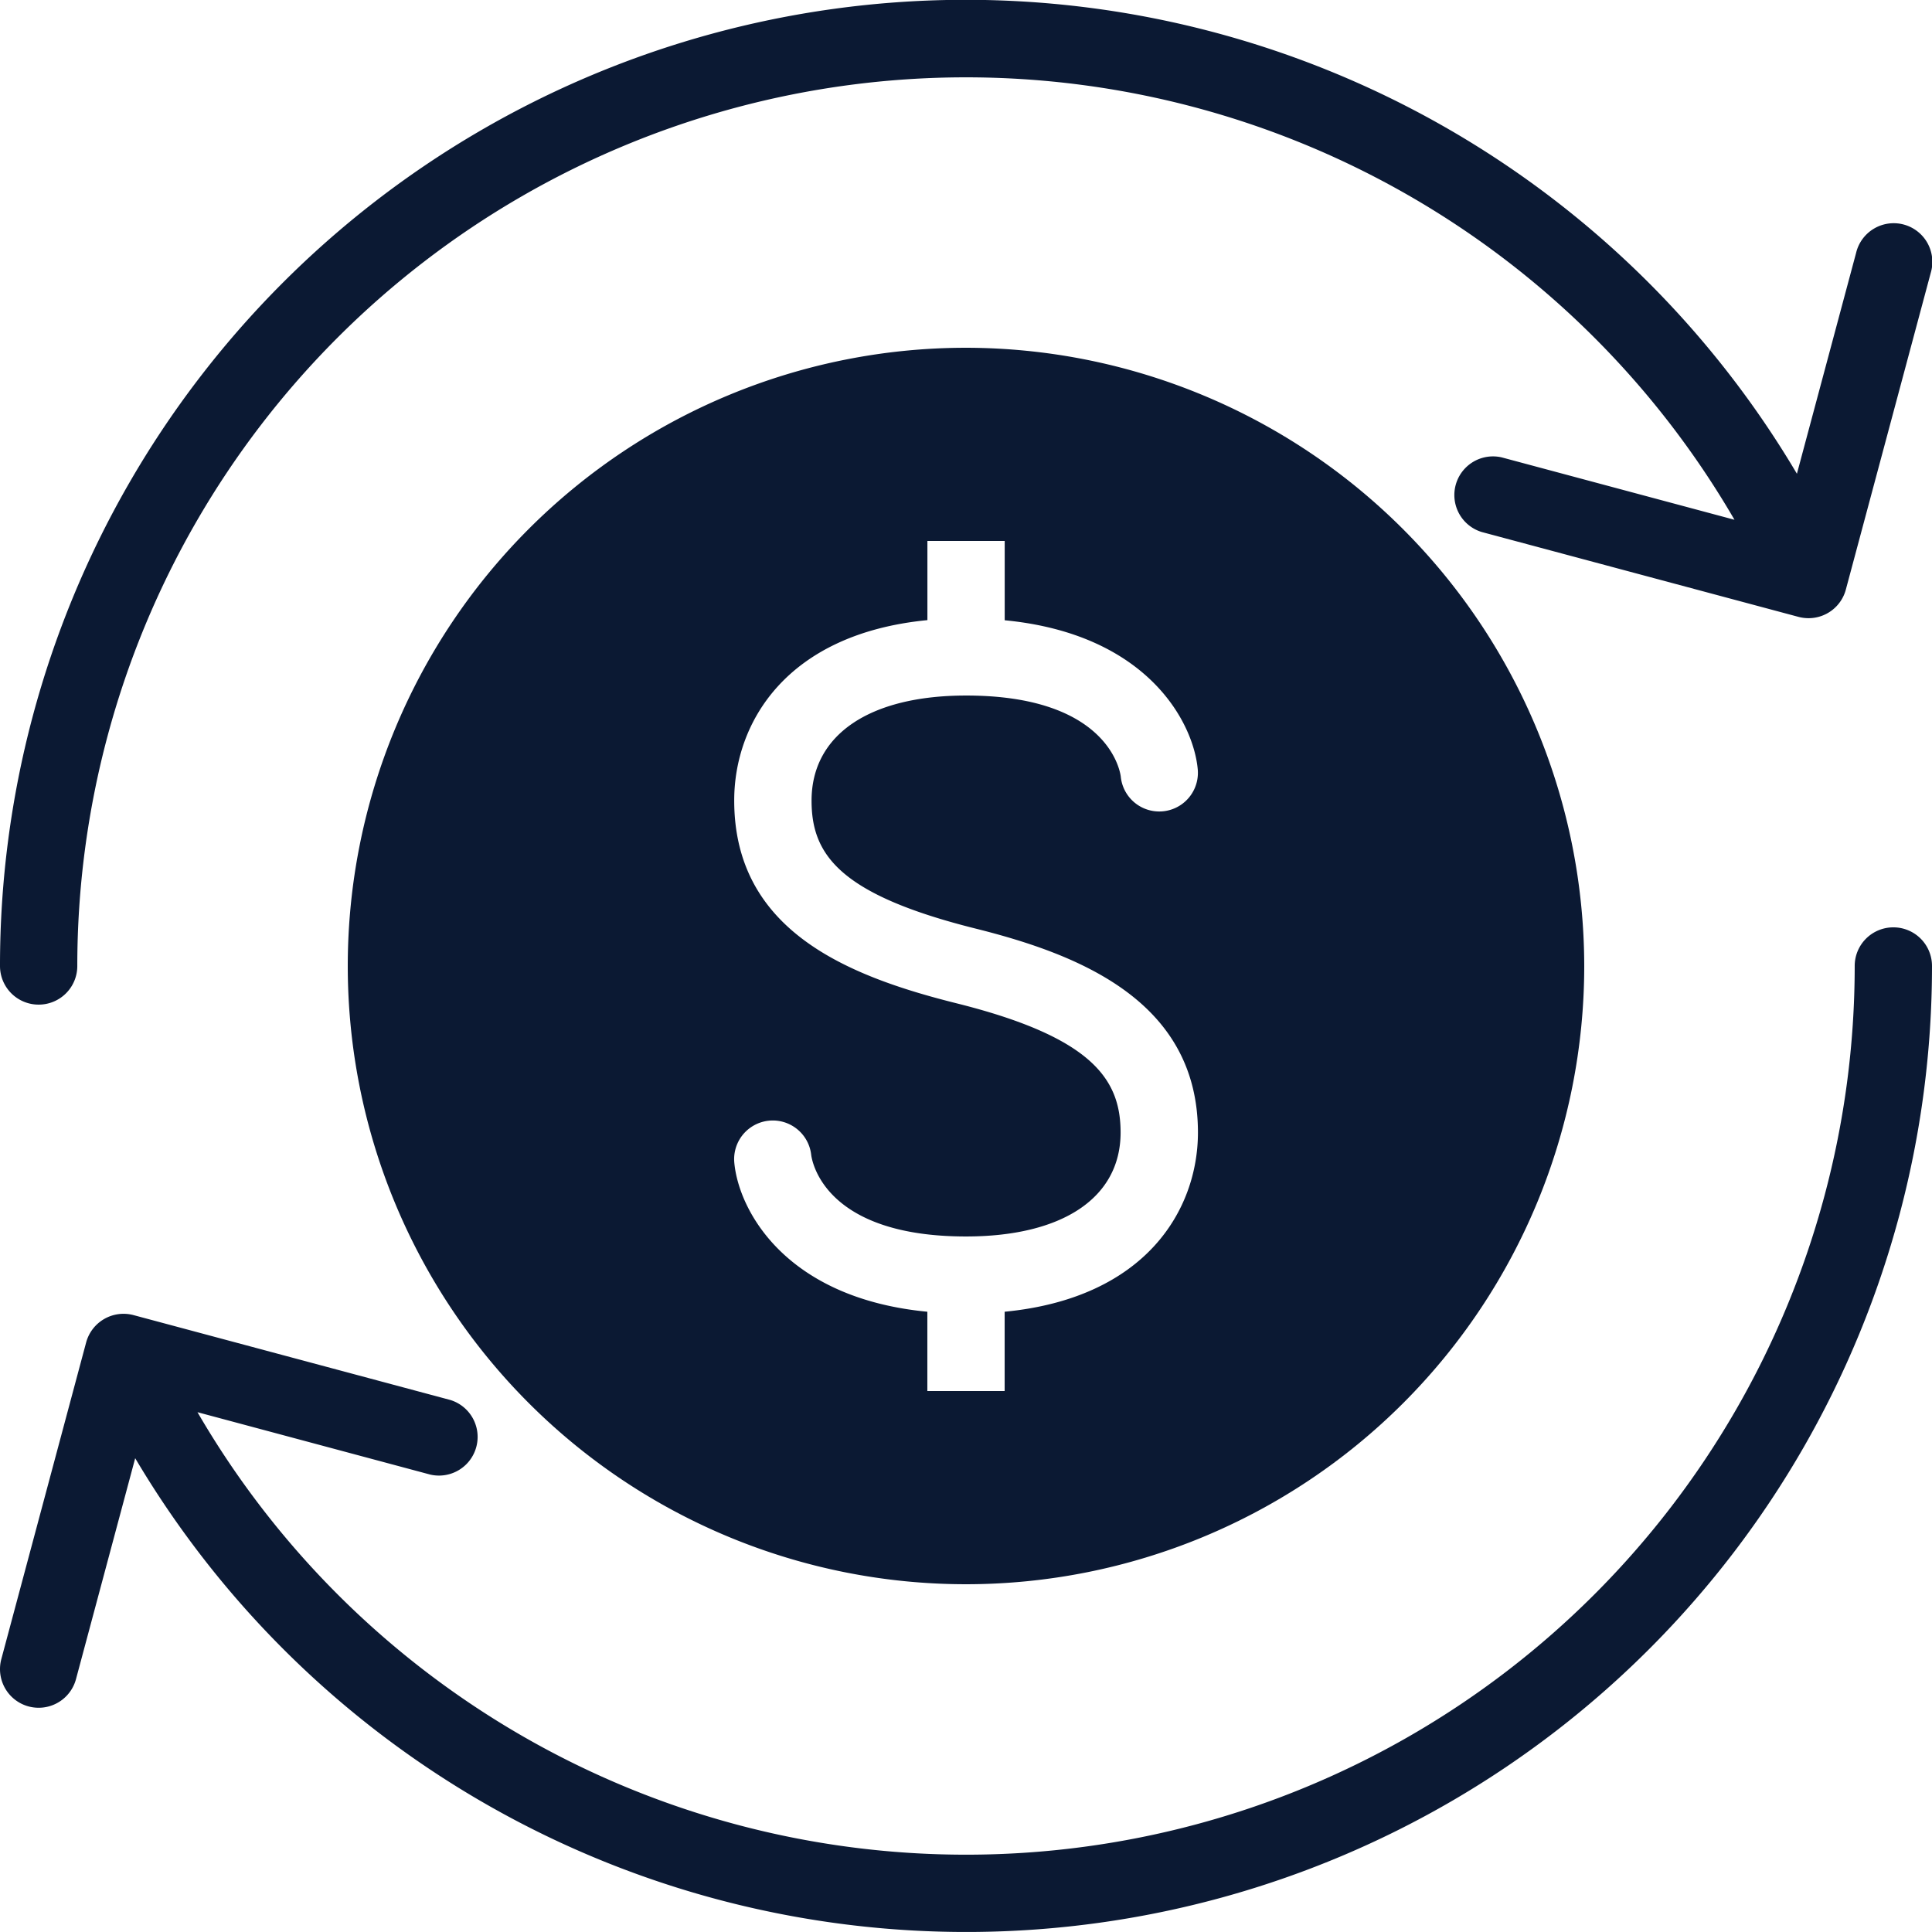
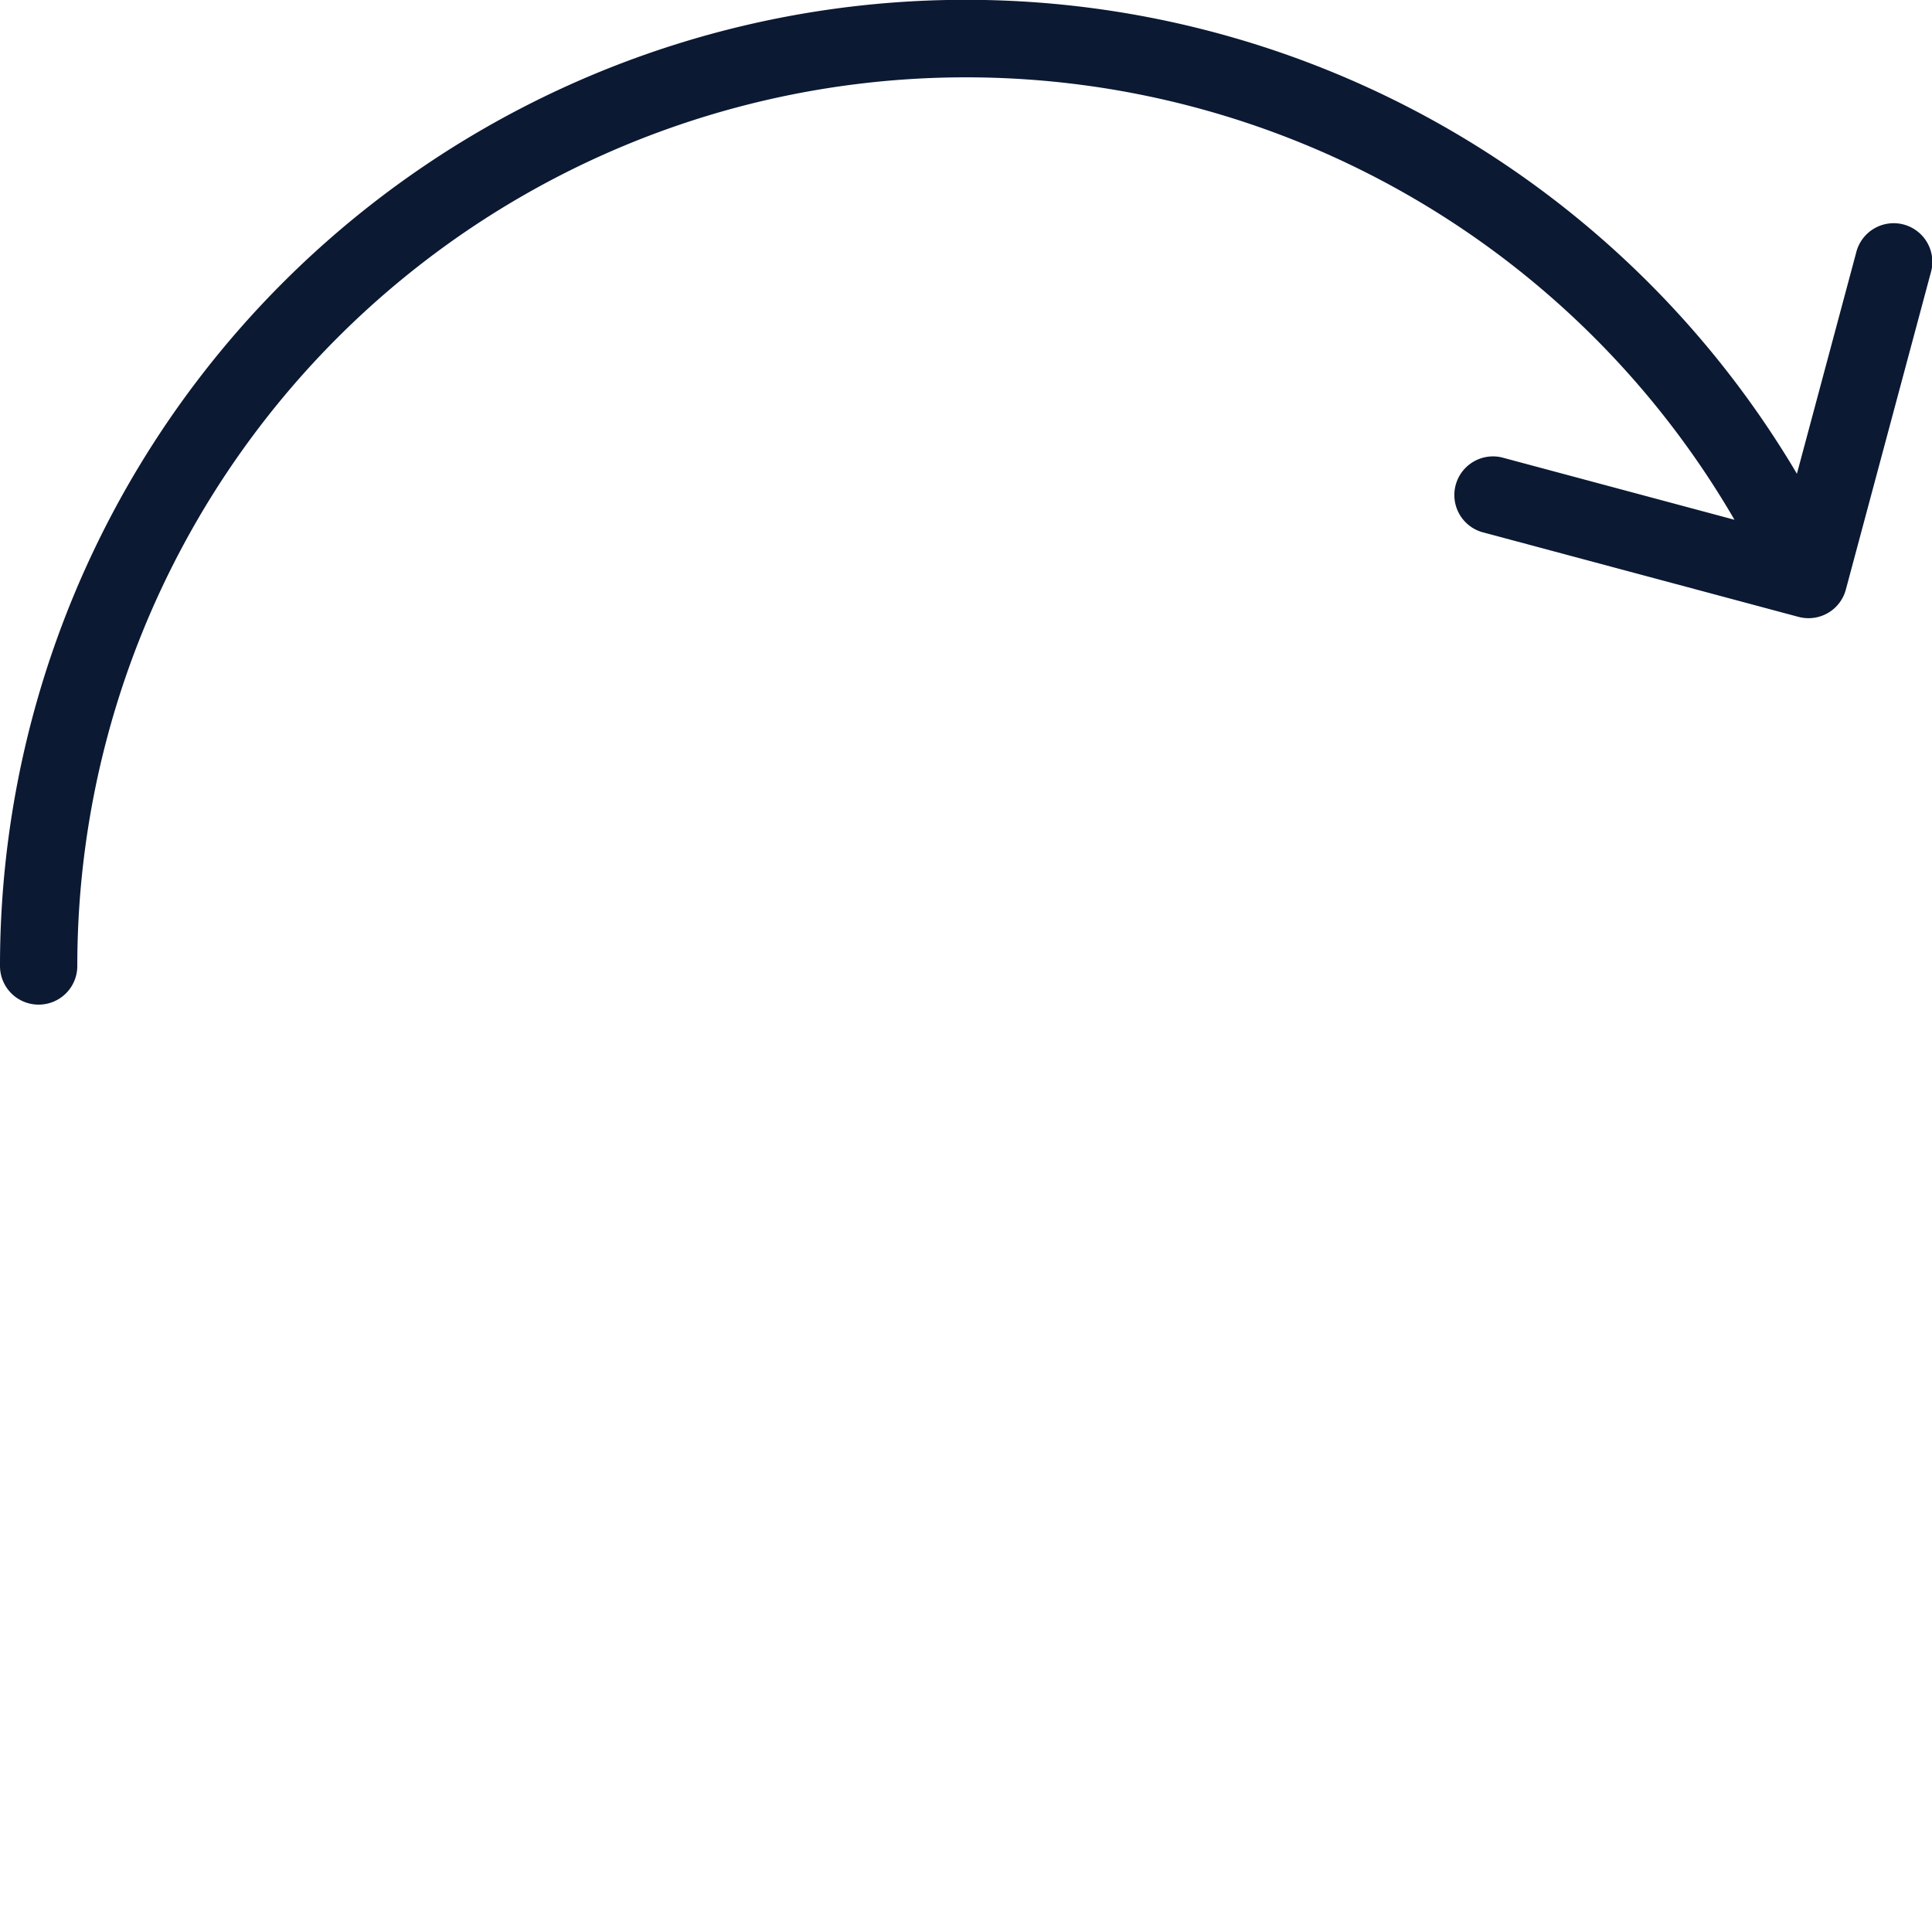
<svg xmlns="http://www.w3.org/2000/svg" width="72.482" height="72.482" viewBox="0 0 72.482 72.482">
  <g data-name="Group 1254">
-     <path data-name="Path 4967" d="M351.032 89a1.448 1.448 0 0 0-1.45 1.45 33.34 33.34 0 0 1-62.173 16.74l8.731 2.34a1.45 1.45 0 0 0 .749-2.8l-11.881-3.183a1.454 1.454 0 0 0-1.776 1.025l-3.183 11.883a1.45 1.45 0 0 0 1.025 1.774 1.472 1.472 0 0 0 .377.049 1.449 1.449 0 0 0 1.4-1.074l2.221-8.288a36.232 36.232 0 0 0 67.41-18.466 1.448 1.448 0 0 0-1.45-1.45z" transform="translate(-280 -54.209)" style="fill:#0b1933" />
    <path data-name="Path 4968" d="M281.45 102.69a1.448 1.448 0 0 0 1.45-1.45 33.34 33.34 0 0 1 62.172-16.74l-8.731-2.34a1.45 1.45 0 0 0-.749 2.8l11.881 3.183a1.472 1.472 0 0 0 .377.049 1.447 1.447 0 0 0 1.4-1.074l3.185-11.881a1.45 1.45 0 1 0-2.8-.751l-2.221 8.288A36.232 36.232 0 0 0 280 101.241a1.448 1.448 0 0 0 1.45 1.449z" transform="translate(-280 -65)" style="fill:#0b1933" />
-     <path data-name="Path 4969" d="M312.194 74a23.194 23.194 0 1 0 23.194 23.194A23.221 23.221 0 0 0 312.194 74zm1.45 36.165v2.975h-2.9v-2.975c-5.311-.51-7.073-3.785-7.242-5.587a1.45 1.45 0 0 1 2.885-.294c.045.331.583 3.057 5.807 3.057 3.631 0 5.8-1.457 5.8-3.9 0-1.986-1.047-3.569-6.149-4.846-4.129-1.031-8.347-2.743-8.347-7.612 0-2.9 1.938-6.248 7.248-6.765v-2.97h2.9v2.975c5.311.51 7.073 3.785 7.242 5.587a1.45 1.45 0 0 1-2.888.273c-.039-.288-.561-3.036-5.8-3.036-3.631 0-5.8 1.474-5.8 3.942 0 2.014 1.029 3.518 6.149 4.8 3.886.971 8.347 2.72 8.347 7.658-.004 2.883-1.942 6.205-7.252 6.718z" transform="translate(-275.953 -60.953)" style="fill:#0b1933" />
  </g>
</svg>